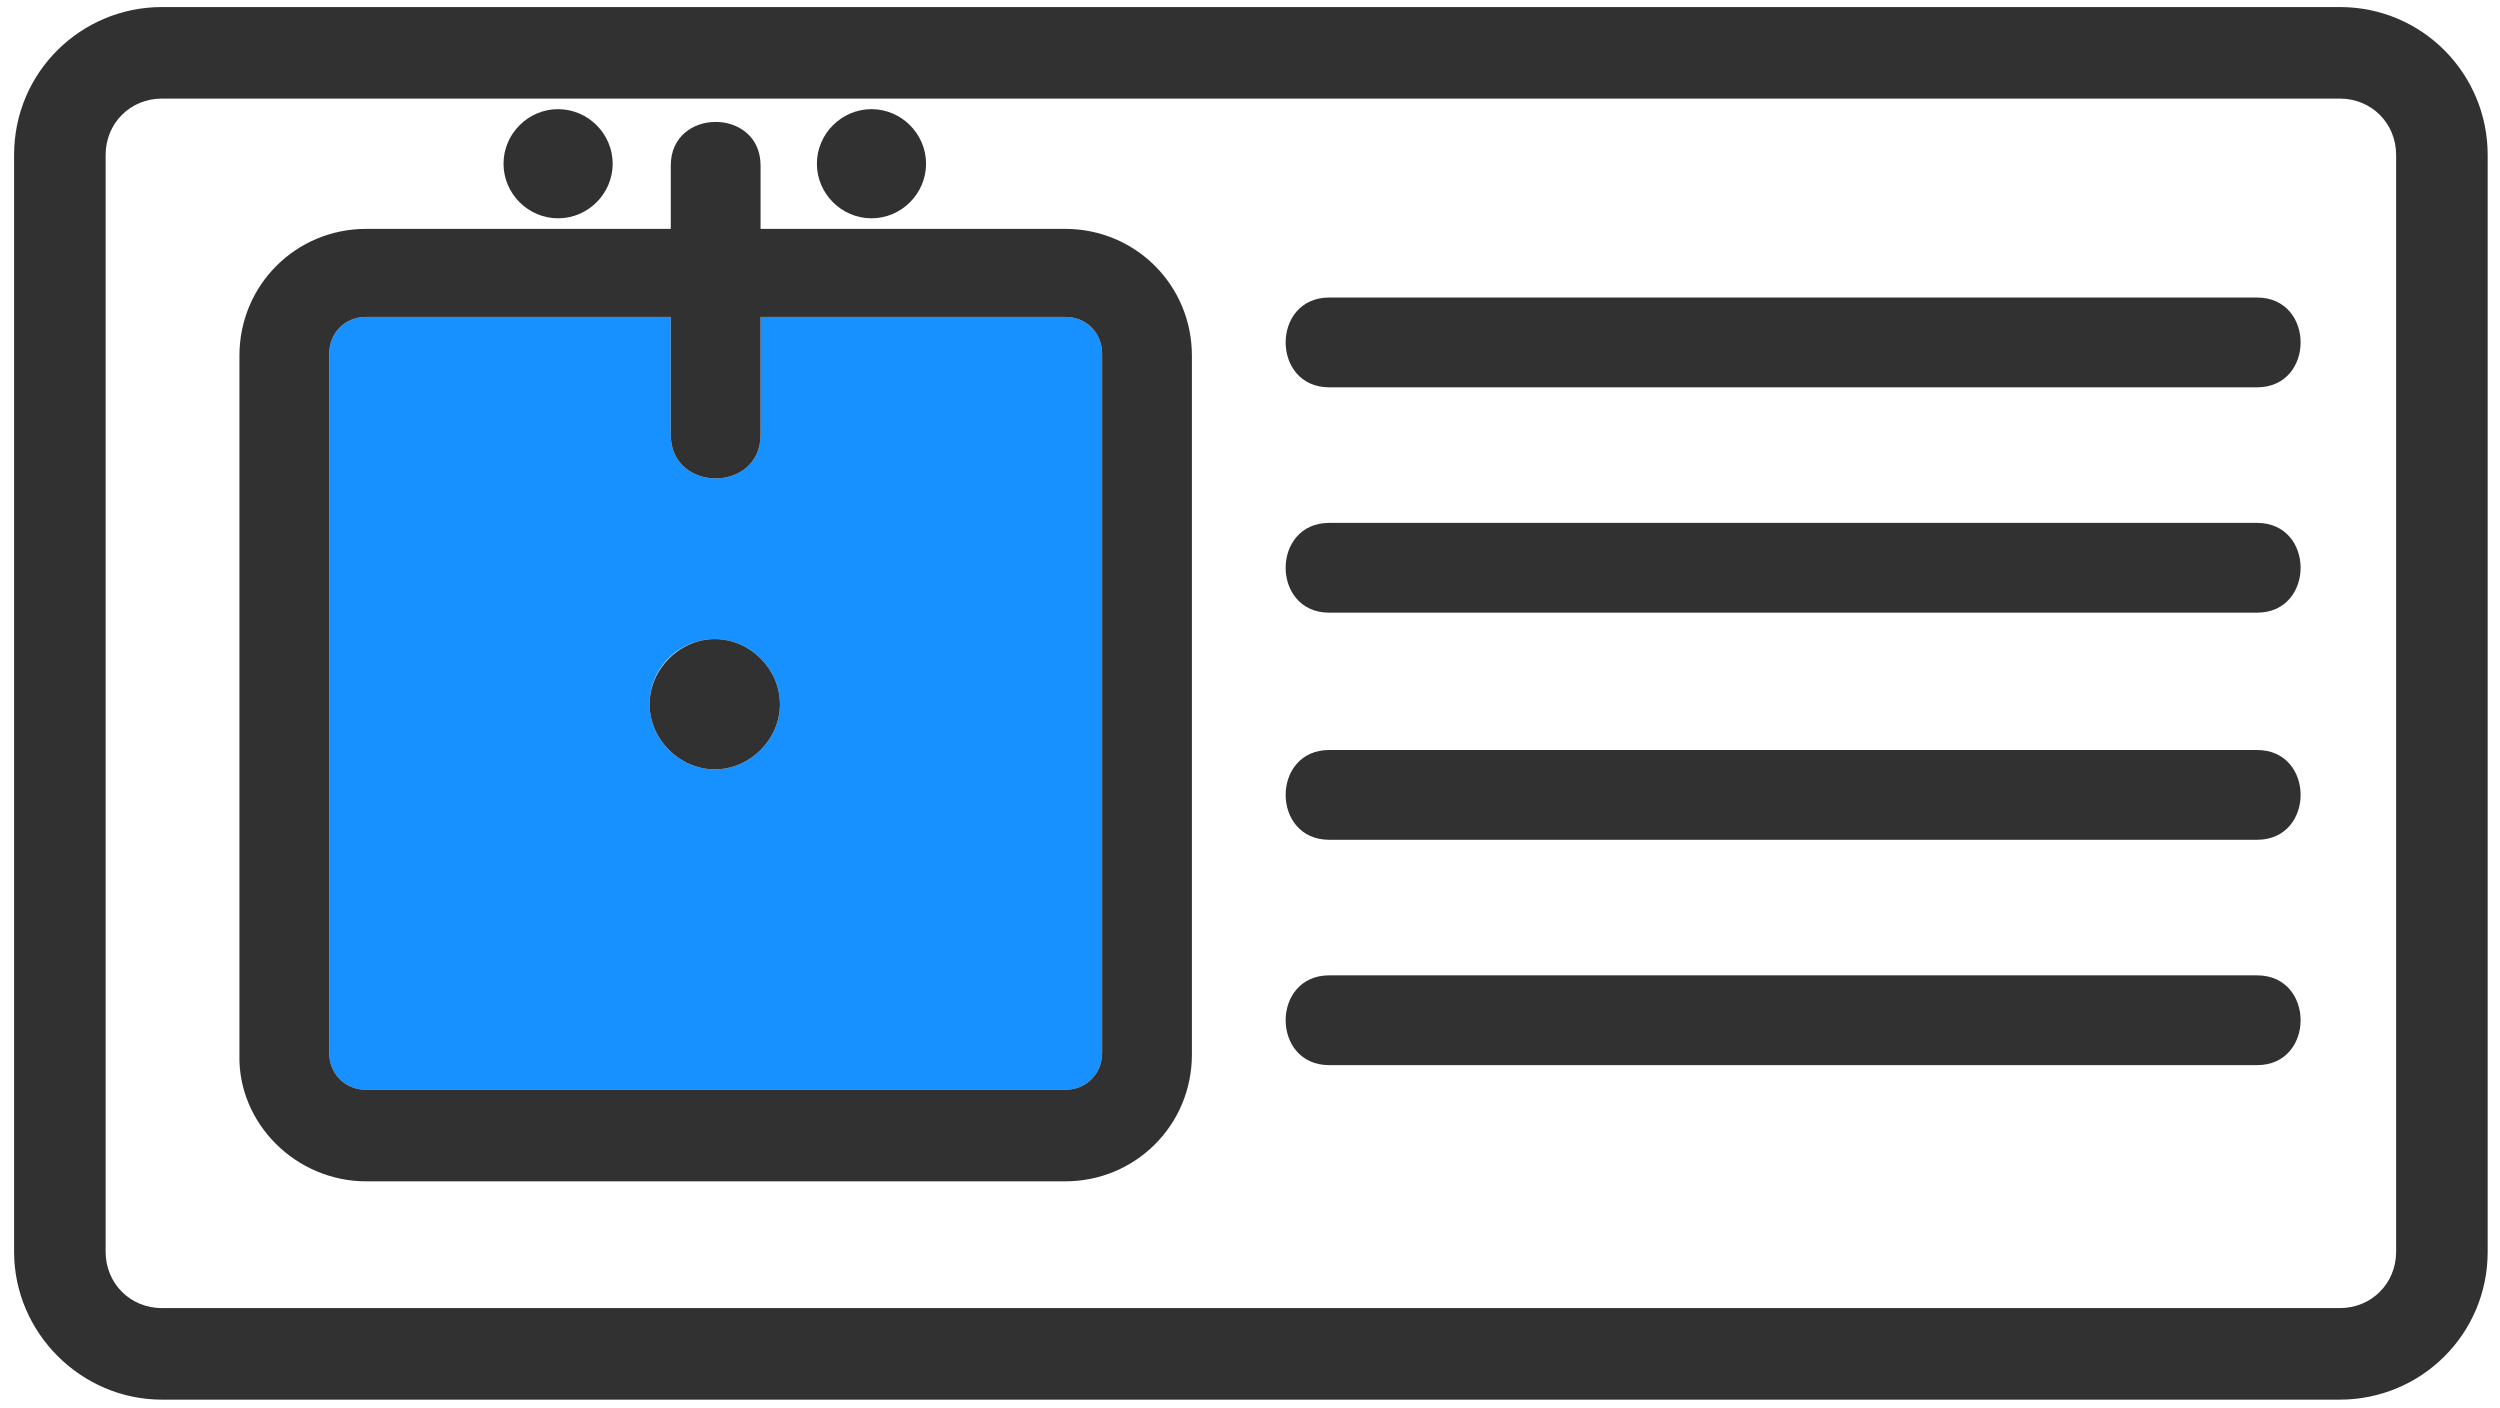
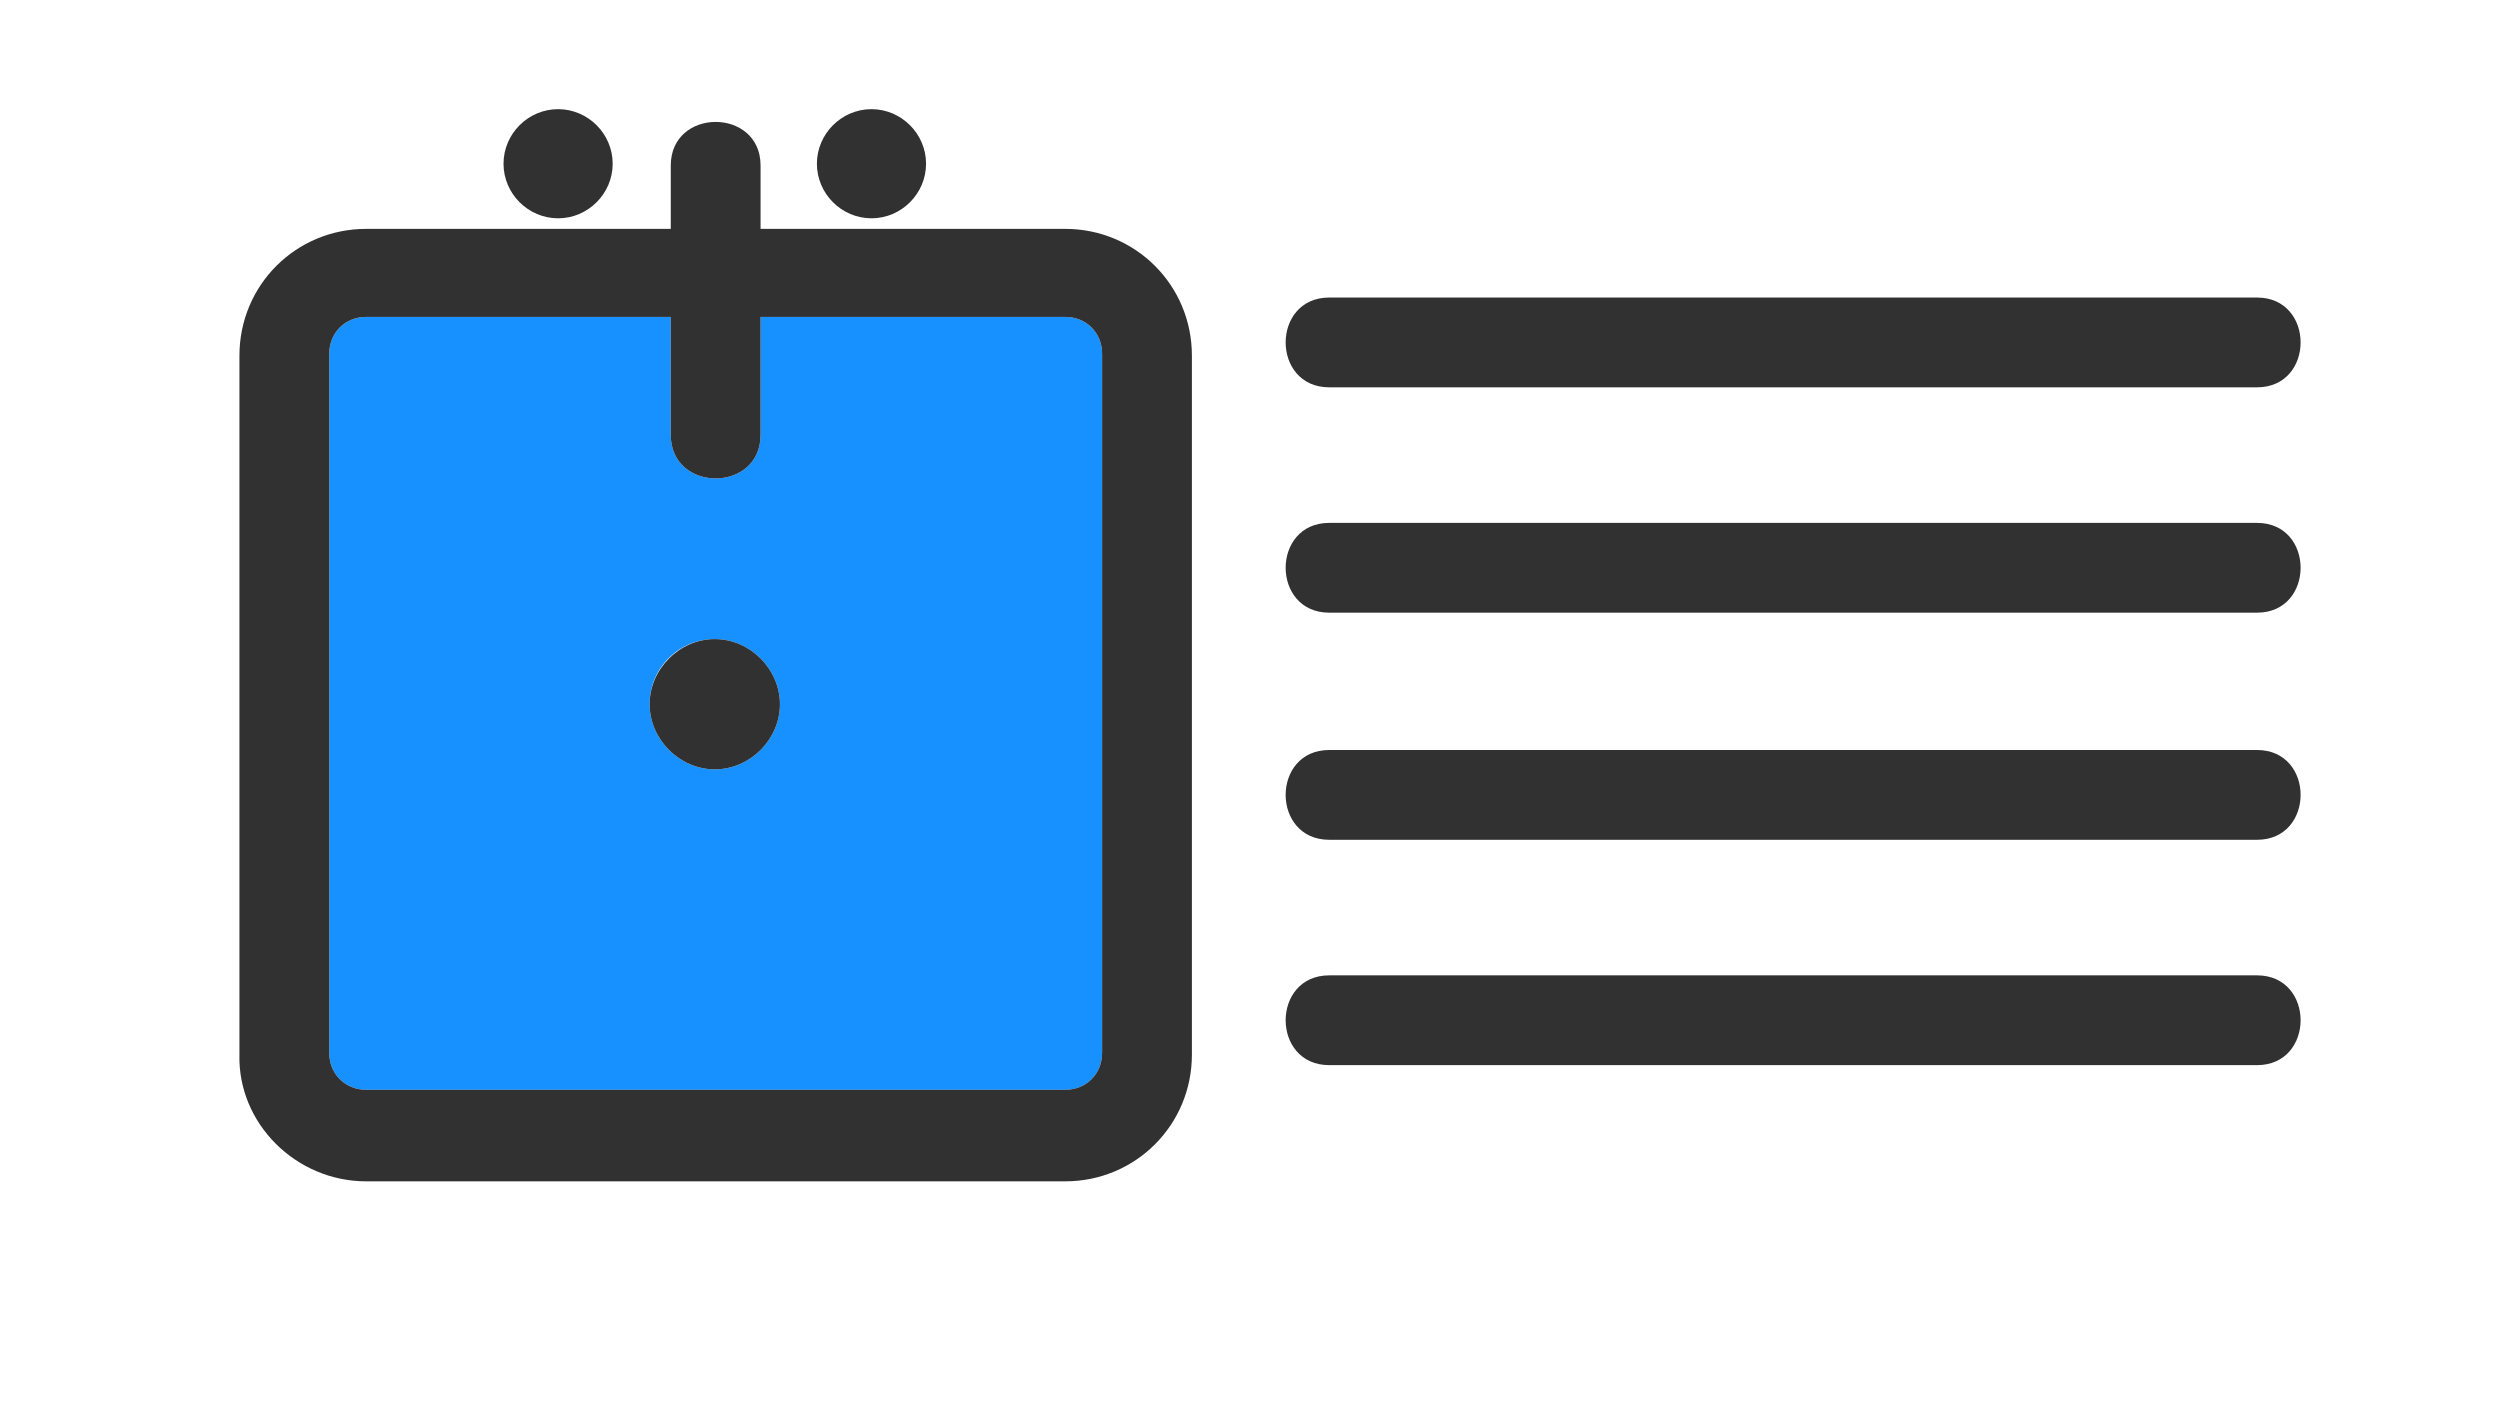
<svg xmlns="http://www.w3.org/2000/svg" width="142" height="80" viewBox="0 0 142 80" fill="none">
  <path d="M20.8 61.9H60.5C61.7 61.9 62.6 61 62.6 59.8V20.1C62.6 18.9 61.7 18 60.5 18H43.2C43.2 20.2 43.2 22.4 43.2 24.7C43.2 28 38.1 28 38.1 24.7C38.1 22.5 38.1 20.3 38.1 18H20.8C19.6 18 18.7 18.9 18.7 20.1V59.8C18.7 61 19.6 61.9 20.8 61.9ZM40.6 36.3C42.6 36.3 44.3 38 44.3 40C44.3 42 42.6 43.7 40.6 43.7C38.6 43.7 36.9 42 36.9 40C36.9 37.9 38.6 36.3 40.6 36.3Z" fill="#1791FF" />
  <path d="M75.5 60.5C93.1 60.5 110.6 60.5 128.2 60.5C131.5 60.5 131.5 55.4 128.2 55.4C110.6 55.4 93.1 55.4 75.5 55.4C72.2 55.4 72.2 60.5 75.5 60.5Z" fill="#313131" />
  <path d="M49.5 12.4C51.2 12.4 52.6 11 52.6 9.3C52.6 7.6 51.2 6.2 49.5 6.2C47.8 6.2 46.4 7.6 46.4 9.3C46.4 11 47.8 12.4 49.5 12.4Z" fill="#313131" />
  <path d="M31.7 12.4C33.4 12.4 34.8 11 34.8 9.3C34.8 7.6 33.4 6.2 31.7 6.2C30 6.2 28.6 7.6 28.6 9.3C28.6 11 30 12.4 31.7 12.4Z" fill="#313131" />
-   <path d="M9.2 79.5H132.9C137.5 79.5 141.3 75.8 141.3 71.1V8.8C141.3 4.2 137.6 0.4 132.9 0.4H9.2C4.6 0.4 0.8 4.1 0.8 8.8V71.1C0.8 75.7 4.6 79.5 9.2 79.5ZM6 8.8C6 7 7.4 5.6 9.2 5.6H132.9C134.7 5.6 136.1 7 136.1 8.8V71.1C136.1 72.9 134.7 74.3 132.9 74.3H9.2C7.4 74.3 6 72.9 6 71.1V8.8Z" fill="#313131" />
  <path d="M75.5 34.8C93.1 34.8 110.6 34.8 128.2 34.8C131.5 34.8 131.5 29.7 128.2 29.7C110.6 29.7 93.1 29.7 75.5 29.7C72.2 29.7 72.2 34.8 75.5 34.8Z" fill="#313131" />
  <path d="M75.5 22C93.1 22 110.6 22 128.2 22C131.5 22 131.5 16.9 128.2 16.9C110.6 16.9 93.1 16.9 75.5 16.9C72.2 16.9 72.2 22 75.5 22Z" fill="#313131" />
  <path d="M75.5 47.7C93.1 47.7 110.6 47.7 128.2 47.7C131.5 47.7 131.5 42.6 128.2 42.6C110.6 42.6 93.1 42.6 75.5 42.6C72.2 42.6 72.2 47.7 75.5 47.7Z" fill="#313131" />
  <path d="M20.8 67.1H60.5C64.5 67.1 67.7 63.9 67.7 59.9V20.2C67.7 16.2 64.5 13 60.5 13H43.2C43.2 11.8 43.2 10.6 43.2 9.4C43.2 6.1 38.1 6.1 38.1 9.4C38.1 10.6 38.1 11.8 38.1 13H20.8C16.8 13 13.6 16.2 13.6 20.2V59.9C13.5 63.8 16.8 67.1 20.8 67.1ZM18.7 20.1C18.7 18.9 19.6 18 20.8 18H38.1C38.1 20.2 38.1 22.4 38.1 24.7C38.1 28 43.2 28 43.2 24.7C43.2 22.5 43.2 20.3 43.2 18H60.5C61.7 18 62.6 18.9 62.6 20.1V59.8C62.6 61 61.7 61.9 60.5 61.9H20.8C19.6 61.9 18.7 61 18.7 59.8V20.1Z" fill="#313131" />
  <path d="M40.6 43.7C42.6 43.7 44.3 42 44.3 40C44.3 38 42.6 36.3 40.6 36.3C38.6 36.3 36.9 38 36.9 40C36.9 42 38.6 43.7 40.6 43.7Z" fill="#313131" />
</svg>